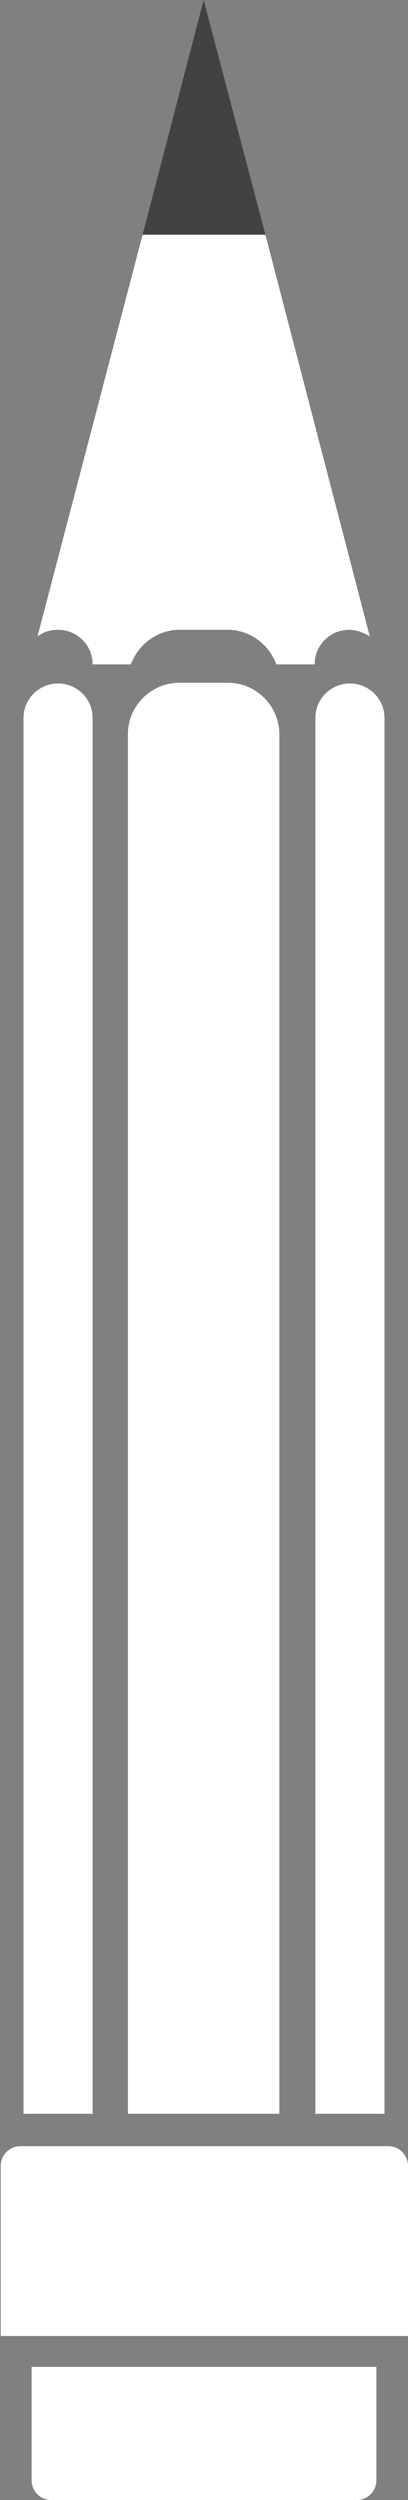
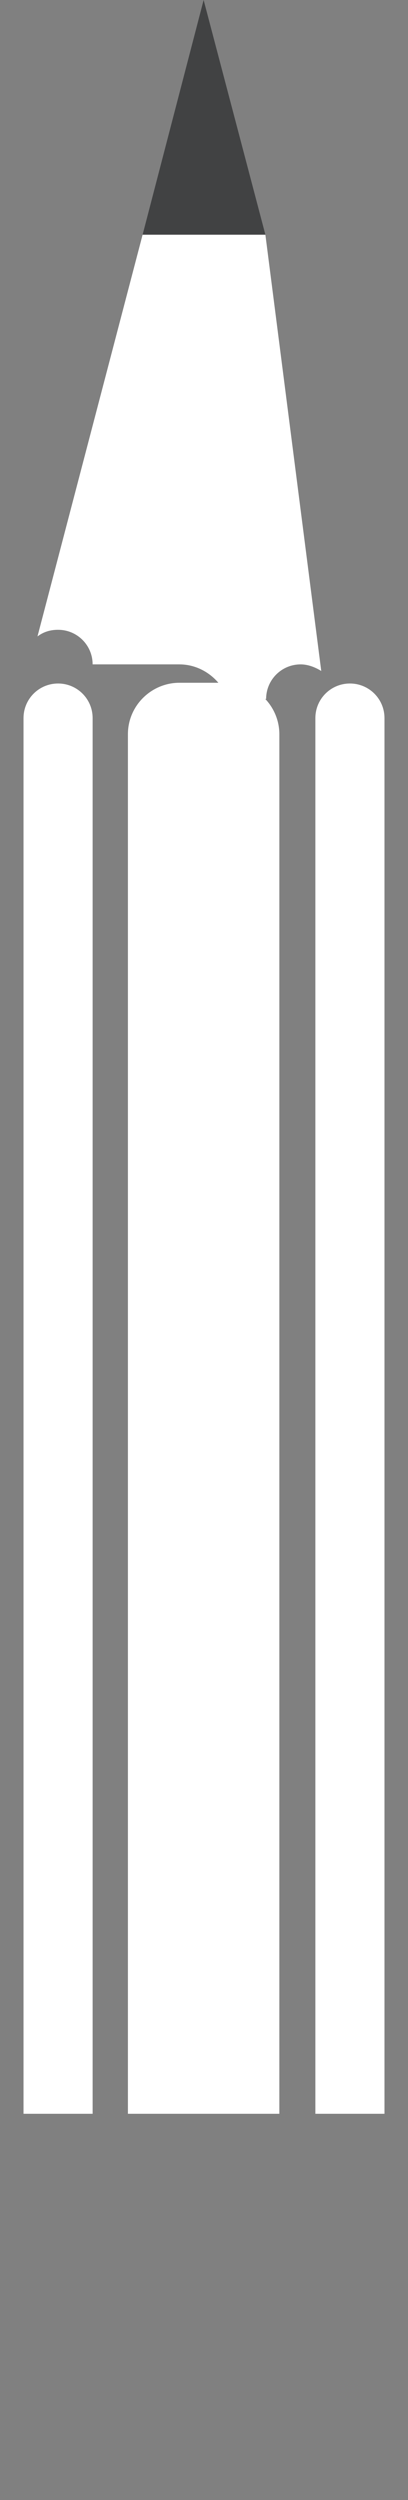
<svg xmlns="http://www.w3.org/2000/svg" version="1.1" x="0px" y="0px" width="55.5px" height="339.8px" viewBox="0 0 55.5 339.8" style="enable-background:new 0 0 55.5 339.8;" xml:space="preserve">
  <rect x="0" y="0" width="55.5" height="339.8" fill="#808080" stroke="none" />
  <style type="text/css">
	.st0{fill:#FFFFFF;}
	.st1{fill:#414243;}
</style>
  <defs>
</defs>
  <g>
    <g>
      <path class="st0" d="M12.6,287.3V97.6c0-2.6-2.1-4.7-4.7-4.7h0c-2.6,0-4.7,2.1-4.7,4.7v189.7H12.6z" />
      <path class="st0" d="M52.3,287.3V97.6c0-2.6-2.1-4.7-4.7-4.7h0c-2.6,0-4.7,2.1-4.7,4.7v189.7H52.3z" />
      <path class="st0" d="M38,287.3V99.8c0-3.8-3.1-7-7-7h-6.6c-3.8,0-7,3.1-7,7v187.5H38z" />
    </g>
    <g>
-       <path class="st0" d="M55.5,317.5v-23.1c0-1.5-1.2-2.7-2.7-2.7h-50c-1.5,0-2.7,1.2-2.7,2.7v23.1H55.5z" />
-       <path class="st0" d="M4.3,321.7v15.4c0,1.5,1.2,2.7,2.7,2.7h41.5c1.5,0,2.7-1.2,2.7-2.7v-15.4H4.3z" />
-     </g>
-     <path class="st0" d="M5.1,86.5c0.8-0.6,1.7-0.9,2.8-0.9h0c2.6,0,4.7,2.1,4.7,4.7h5.2c1-2.7,3.6-4.7,6.6-4.7h6.6c3,0,5.6,2,6.6,4.7   h5.2c0-2.6,2.1-4.7,4.7-4.7h0c1,0,2,0.4,2.8,0.9L36.1,31.9H19.4L5.1,86.5z" />
+       </g>
+     <path class="st0" d="M5.1,86.5c0.8-0.6,1.7-0.9,2.8-0.9h0c2.6,0,4.7,2.1,4.7,4.7h5.2h6.6c3,0,5.6,2,6.6,4.7   h5.2c0-2.6,2.1-4.7,4.7-4.7h0c1,0,2,0.4,2.8,0.9L36.1,31.9H19.4L5.1,86.5z" />
    <polygon class="st1" points="19.4,31.9 36.1,31.9 27.7,0  " />
  </g>
</svg>